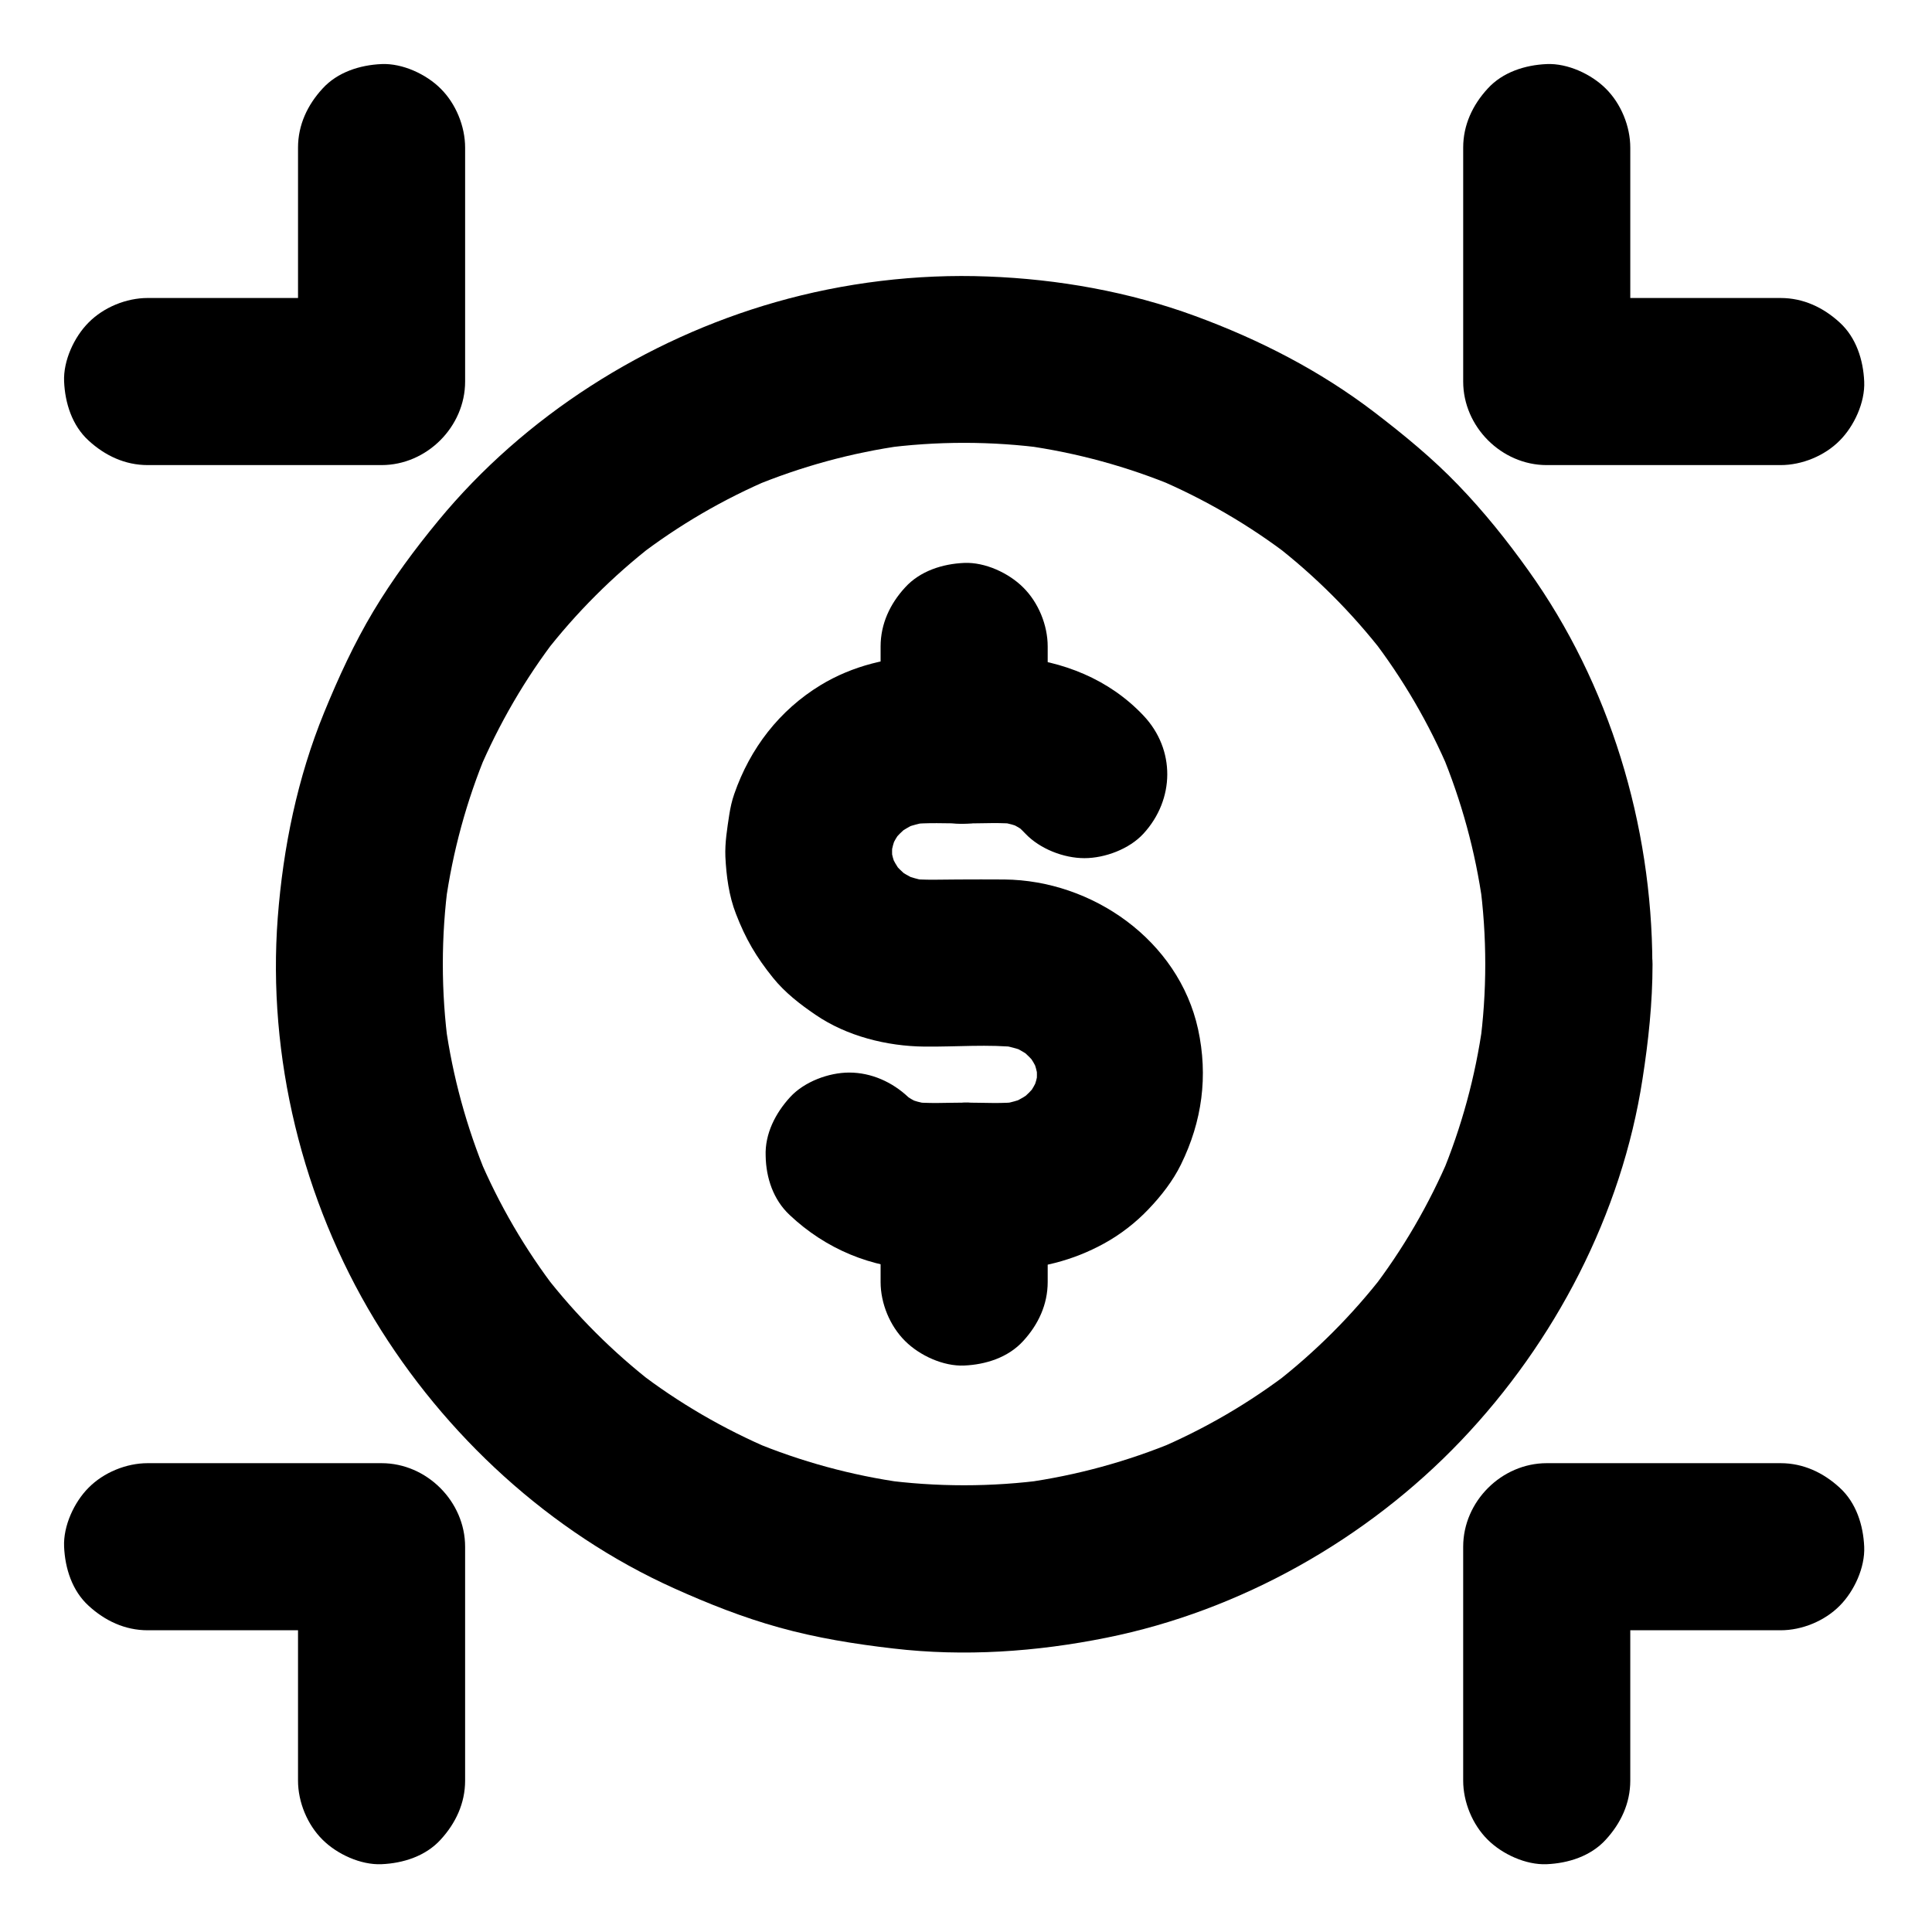
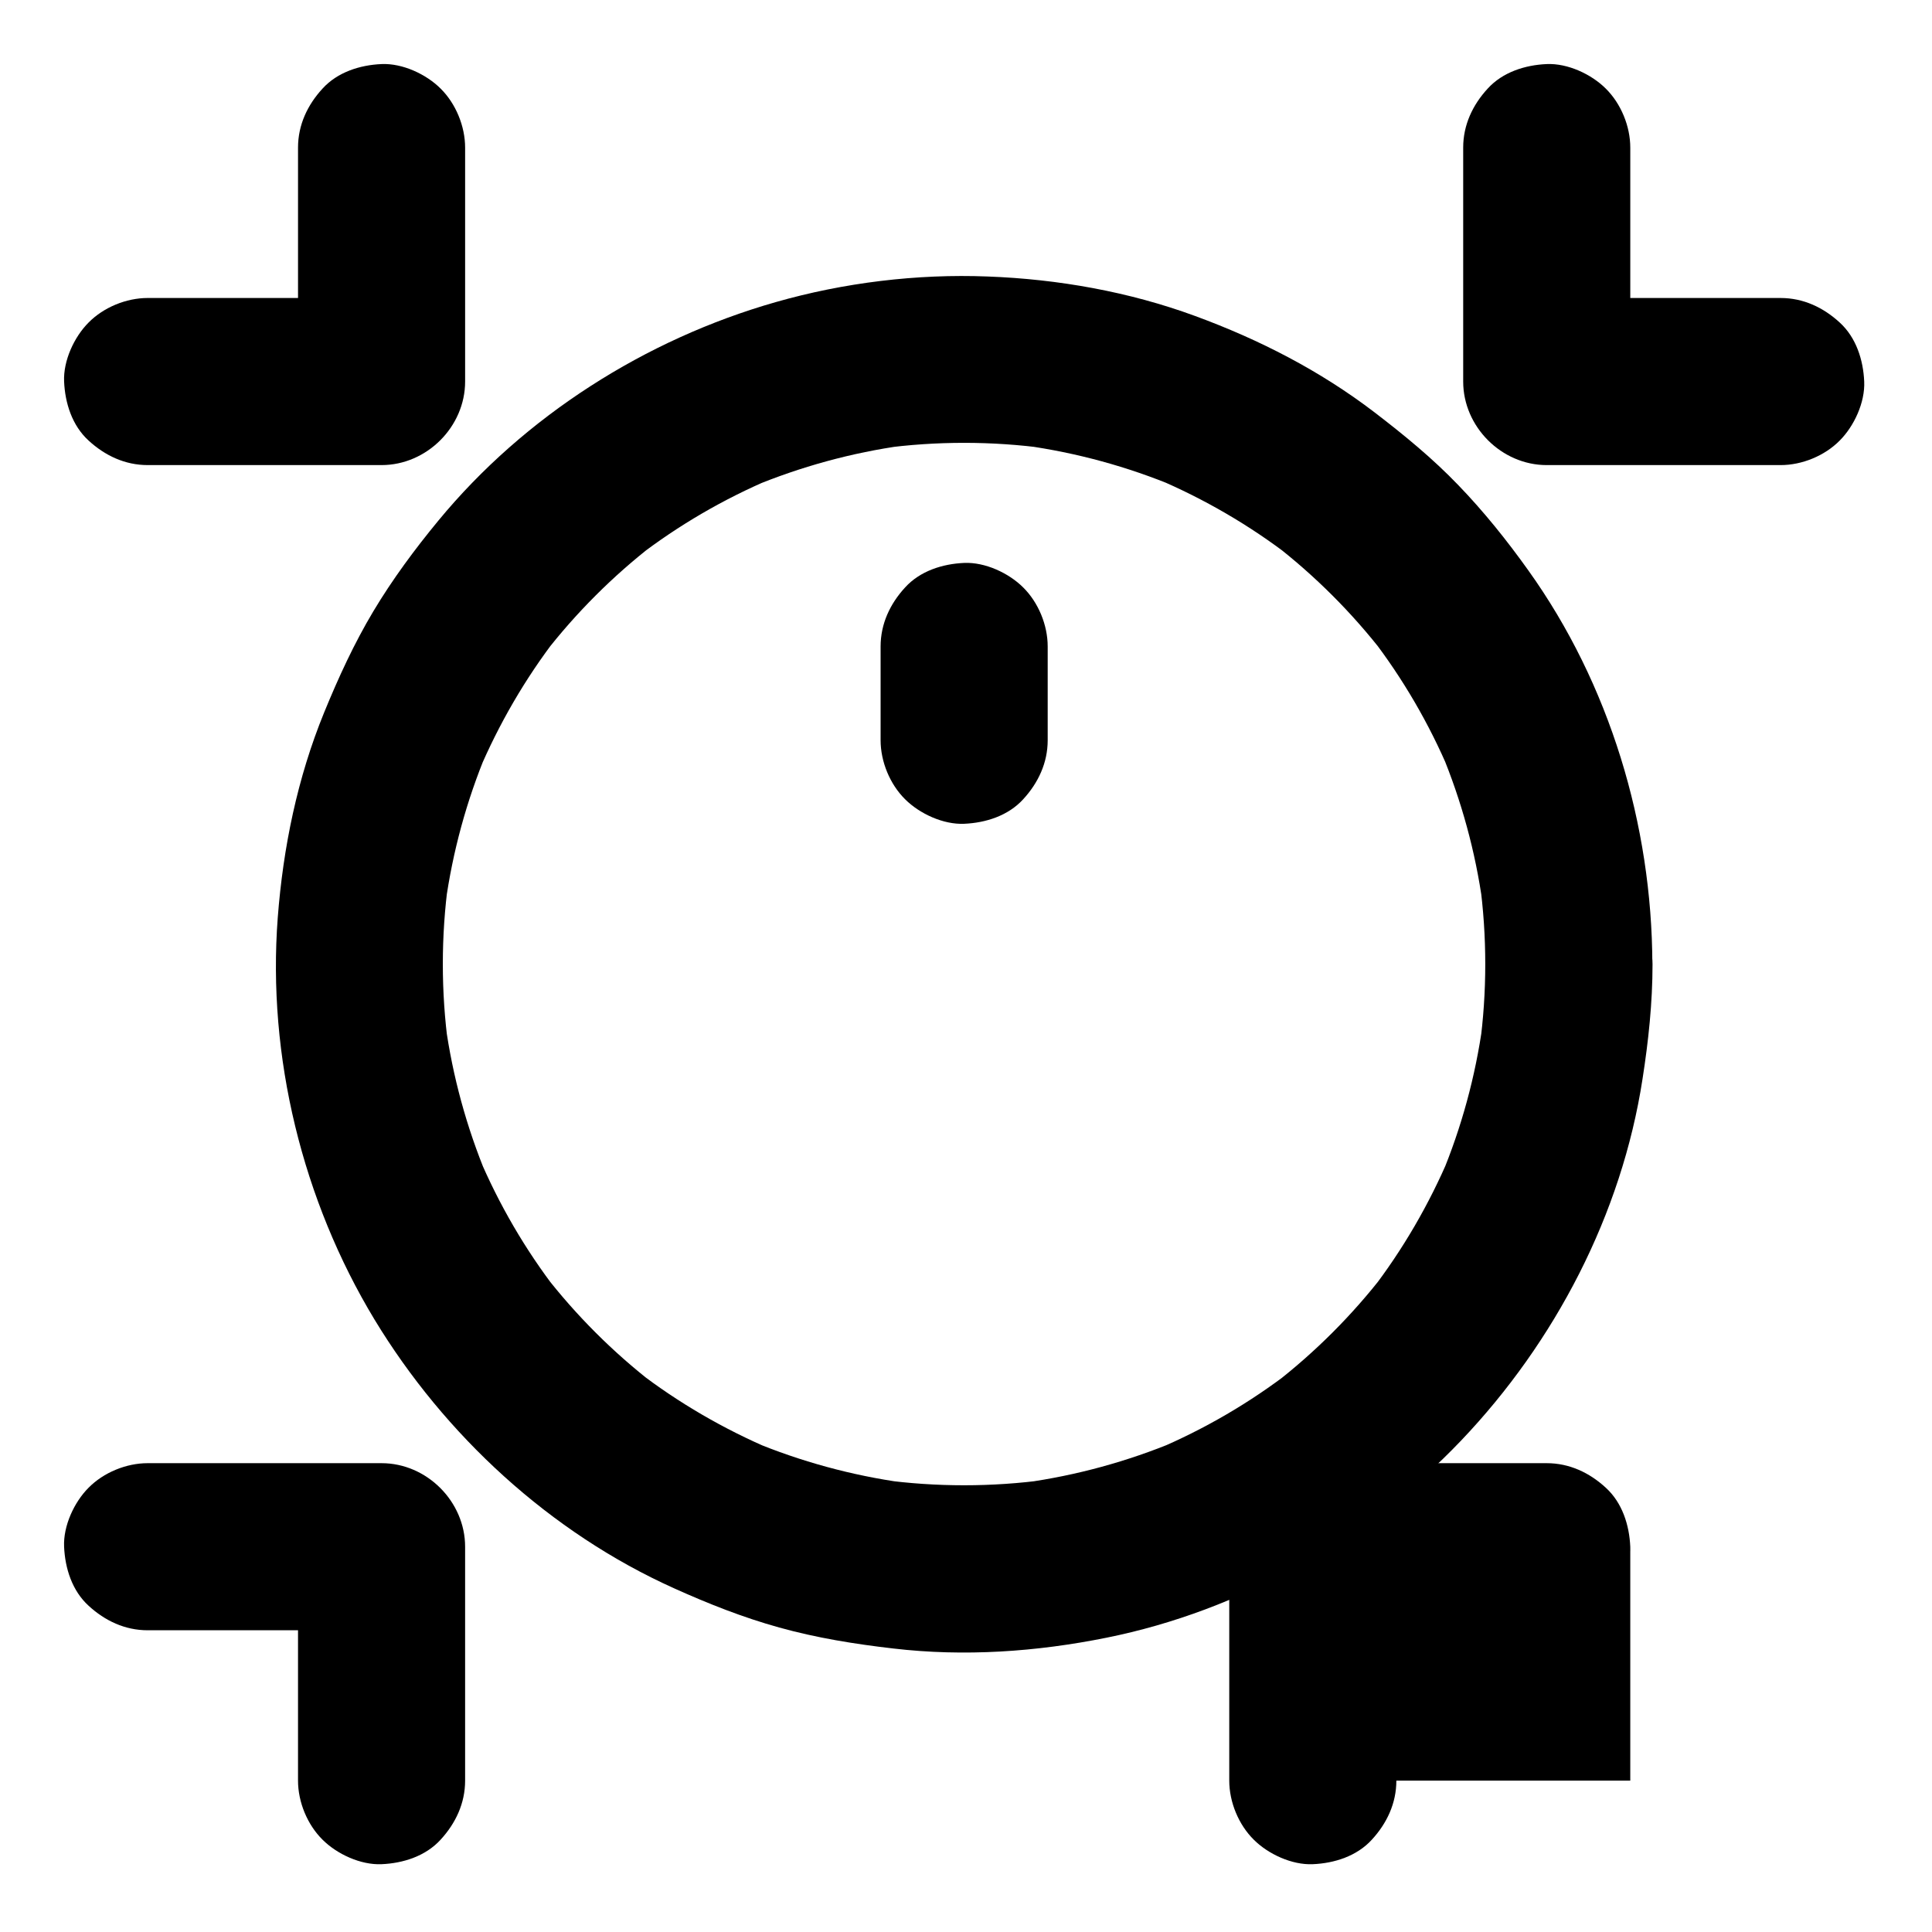
<svg xmlns="http://www.w3.org/2000/svg" fill="#000000" width="800px" height="800px" version="1.1" viewBox="144 144 512 512">
  <g>
    <path d="m537.61 399.51c0 7.332-0.492 14.613-1.477 21.844 0.246-1.969 0.543-3.938 0.789-5.902-1.918 13.824-5.609 27.355-10.973 40.195 0.738-1.77 1.477-3.543 2.215-5.266-5.41 12.742-12.398 24.797-20.859 35.77 1.133-1.477 2.312-3 3.445-4.477-8.414 10.875-18.203 20.664-29.078 29.078 1.477-1.133 3-2.312 4.477-3.445-10.973 8.461-22.977 15.449-35.77 20.859 1.77-0.738 3.543-1.477 5.266-2.215-12.891 5.363-26.371 9.055-40.195 10.973 1.969-0.246 3.938-0.543 5.902-0.789-14.516 1.969-29.227 1.969-43.738 0 1.969 0.246 3.938 0.543 5.902 0.789-13.824-1.918-27.355-5.609-40.195-10.973 1.77 0.738 3.543 1.477 5.266 2.215-12.742-5.41-24.797-12.398-35.77-20.859 1.477 1.133 3 2.312 4.477 3.445-10.875-8.414-20.664-18.203-29.078-29.078 1.133 1.477 2.312 3 3.445 4.477-8.461-10.973-15.449-22.977-20.859-35.77 0.738 1.77 1.477 3.543 2.215 5.266-5.363-12.891-9.055-26.371-10.973-40.195 0.246 1.969 0.543 3.938 0.789 5.902-1.969-14.516-1.969-29.227 0-43.738-0.246 1.969-0.543 3.938-0.789 5.902 1.918-13.824 5.609-27.355 10.973-40.195-0.738 1.77-1.477 3.543-2.215 5.266 5.41-12.742 12.398-24.797 20.859-35.77-1.133 1.477-2.312 3-3.445 4.477 8.414-10.875 18.203-20.664 29.078-29.078-1.477 1.133-3 2.312-4.477 3.445 10.973-8.461 22.977-15.449 35.77-20.859-1.77 0.738-3.543 1.477-5.266 2.215 12.891-5.363 26.371-9.055 40.195-10.973-1.969 0.246-3.938 0.543-5.902 0.789 14.516-1.969 29.227-1.969 43.738 0-1.969-0.246-3.938-0.543-5.902-0.789 13.824 1.918 27.355 5.609 40.195 10.973-1.77-0.738-3.543-1.477-5.266-2.215 12.742 5.41 24.797 12.398 35.77 20.859-1.477-1.133-3-2.312-4.477-3.445 10.875 8.414 20.664 18.203 29.078 29.078-1.133-1.477-2.312-3-3.445-4.477 8.461 10.973 15.449 22.977 20.859 35.77-0.738-1.77-1.477-3.543-2.215-5.266 5.363 12.891 9.055 26.371 10.973 40.195-0.246-1.969-0.543-3.938-0.789-5.902 0.988 7.281 1.477 14.562 1.477 21.895 0 5.707 2.461 11.609 6.496 15.645 3.836 3.836 10.137 6.742 15.645 6.496 5.707-0.246 11.66-2.117 15.645-6.496 3.984-4.328 6.496-9.645 6.496-15.645-0.098-36.898-11.316-74.242-32.867-104.35-5.656-7.922-11.758-15.547-18.5-22.535-6.84-7.133-14.414-13.332-22.238-19.336-14.414-11.02-30.504-19.285-47.527-25.535-17.516-6.445-36.359-9.789-55.004-10.48-18.793-0.738-38.129 1.625-56.188 6.789-34.488 9.84-66.566 30.207-89.398 57.91-6.25 7.578-12.152 15.547-17.219 24.008-5.117 8.562-9.25 17.562-13.039 26.812-7.086 17.32-10.875 35.77-12.301 54.367-2.805 36.852 6.543 74.934 25.633 106.52 18.598 30.699 46.594 56.48 79.41 71.242 9.055 4.082 18.254 7.723 27.848 10.383 9.891 2.754 19.977 4.379 30.207 5.559 18.844 2.215 37.984 0.887 56.531-2.856 35.473-7.133 69.027-26.074 93.973-52.25 24.895-26.125 42.559-59.977 48.07-95.793 1.574-10.086 2.656-20.223 2.656-30.406 0-5.656-2.461-11.66-6.496-15.645-3.836-3.836-10.137-6.742-15.645-6.496-12.051 0.492-22.137 9.695-22.188 22.094z" />
-     <path d="m421.65 483.74v-25.387c0-5.656-2.461-11.66-6.496-15.645-3.836-3.836-10.137-6.742-15.645-6.496-5.707 0.246-11.66 2.117-15.645 6.496-3.984 4.328-6.496 9.645-6.496 15.645v25.387c0 5.656 2.461 11.66 6.496 15.645 3.836 3.836 10.137 6.742 15.645 6.496 5.707-0.246 11.66-2.117 15.645-6.496 3.984-4.328 6.496-9.645 6.496-15.645z" />
    <path d="m421.65 340.17v-24.848c0-5.656-2.461-11.66-6.496-15.645-3.836-3.836-10.137-6.742-15.645-6.496-5.707 0.246-11.66 2.117-15.645 6.496-3.984 4.328-6.496 9.645-6.496 15.645v24.848c0 5.656 2.461 11.66 6.496 15.645 3.836 3.836 10.137 6.742 15.645 6.496 5.707-0.246 11.66-2.117 15.645-6.496 3.984-4.328 6.496-9.645 6.496-15.645z" />
-     <path d="m353.26 465.98c9.543 9.004 21.648 14.07 34.832 14.465 3.344 0.098 6.641 0 9.988 0h11.758c9.348-0.051 18.5-2.363 26.715-6.887 4.328-2.363 8.461-5.559 11.855-9.152 3.297-3.445 6.445-7.477 8.562-11.809 5.609-11.414 7.231-23.418 4.527-35.867-5.164-23.52-27.996-39.457-51.363-39.656-4.082-0.051-8.215 0-12.301 0-4.328 0-8.758 0.246-13.086-0.246 1.969 0.246 3.938 0.543 5.902 0.789-2.902-0.395-5.656-1.18-8.363-2.312 1.77 0.738 3.543 1.477 5.266 2.215-2.41-1.082-4.625-2.363-6.691-3.984 1.477 1.133 3 2.312 4.477 3.445-2.016-1.625-3.836-3.394-5.41-5.461 1.133 1.477 2.312 3 3.445 4.477-1.523-2.066-2.805-4.281-3.836-6.641 0.738 1.77 1.477 3.543 2.215 5.266-0.887-2.215-1.523-4.527-1.871-6.887 0.246 1.969 0.543 3.938 0.789 5.902-0.344-2.656-0.344-5.266 0-7.871-0.246 1.969-0.543 3.938-0.789 5.902 0.395-2.508 1.031-4.922 2.016-7.281-0.738 1.77-1.477 3.543-2.215 5.266 0.984-2.312 2.262-4.43 3.738-6.394-1.133 1.477-2.312 3-3.445 4.477 1.523-1.969 3.297-3.691 5.215-5.266-1.477 1.133-3 2.312-4.477 3.445 2.215-1.723 4.574-3.102 7.133-4.231-1.77 0.738-3.543 1.477-5.266 2.215 2.656-1.082 5.41-1.82 8.266-2.215-1.969 0.246-3.938 0.543-5.902 0.789 4.82-0.543 9.84-0.246 14.66-0.246 4.82 0 9.84-0.344 14.66 0.246-1.969-0.246-3.938-0.543-5.902-0.789 2.559 0.395 5.019 1.082 7.43 2.066-1.77-0.738-3.543-1.477-5.266-2.215 2.312 1.031 4.43 2.262 6.445 3.836-1.477-1.133-3-2.312-4.477-3.445 1.18 0.934 2.215 1.918 3.246 3 3.836 4.035 10.137 6.496 15.645 6.496 5.41 0 11.906-2.41 15.645-6.496 8.316-9.055 8.512-22.289 0-31.293-9.102-9.645-21.352-14.465-34.34-15.547-3.492-0.297-7.086-0.098-10.629-0.098h-12.398c-9.789 0-19.777 2.461-28.191 7.578-10.973 6.691-18.695 16.777-22.879 28.832-0.641 1.82-1.031 3.641-1.328 5.512-0.543 3.641-1.18 7.379-1.031 11.121 0.246 5.066 0.934 10.383 2.805 15.152 2.559 6.641 5.363 11.414 9.84 16.973 3.148 3.887 7.133 6.988 11.266 9.789 8.266 5.656 18.895 8.316 28.832 8.414 8.363 0.098 16.973-0.688 25.289 0.246-1.969-0.246-3.938-0.543-5.902-0.789 2.856 0.395 5.559 1.133 8.266 2.215-1.77-0.738-3.543-1.477-5.266-2.215 2.559 1.133 4.922 2.508 7.133 4.231-1.477-1.133-3-2.312-4.477-3.445 1.918 1.574 3.691 3.344 5.215 5.266-1.133-1.477-2.312-3-3.445-4.477 1.477 2.016 2.754 4.133 3.738 6.394-0.738-1.77-1.477-3.543-2.215-5.266 0.984 2.363 1.625 4.773 2.016 7.281-0.246-1.969-0.543-3.938-0.789-5.902 0.344 2.656 0.344 5.266 0 7.871 0.246-1.969 0.543-3.938 0.789-5.902-0.344 2.363-0.984 4.676-1.871 6.887 0.738-1.77 1.477-3.543 2.215-5.266-1.031 2.363-2.262 4.574-3.836 6.641 1.133-1.477 2.312-3 3.445-4.477-1.574 2.016-3.394 3.836-5.41 5.461 1.477-1.133 3-2.312 4.477-3.445-2.066 1.574-4.328 2.902-6.691 3.984 1.77-0.738 3.543-1.477 5.266-2.215-2.707 1.133-5.461 1.918-8.363 2.312 1.969-0.246 3.938-0.543 5.902-0.789-4.773 0.59-9.742 0.246-14.562 0.246-4.922 0-9.988 0.344-14.859-0.246 1.969 0.246 3.938 0.543 5.902 0.789-2.559-0.395-4.969-1.031-7.379-2.016 1.77 0.738 3.543 1.477 5.266 2.215-2.312-0.984-4.43-2.262-6.394-3.738 1.477 1.133 3 2.312 4.477 3.445-0.789-0.641-1.523-1.277-2.215-1.918-4.231-3.984-9.789-6.496-15.645-6.496-5.41 0-11.906 2.41-15.645 6.496-3.887 4.231-6.742 9.742-6.496 15.645 0.105 5.758 2.023 11.562 6.352 15.598z" />
    <path d="m222.98 183.12v54.168 7.824l22.141-22.141h-54.168-7.824c-5.656 0-11.66 2.461-15.645 6.496-3.836 3.836-6.742 10.137-6.496 15.645 0.246 5.707 2.117 11.66 6.496 15.645 4.328 3.984 9.645 6.496 15.645 6.496h54.168 7.824c11.957 0 22.141-10.137 22.141-22.141v-54.168-7.824c0-5.656-2.461-11.66-6.496-15.645-3.836-3.836-10.137-6.742-15.645-6.496-5.707 0.246-11.66 2.117-15.645 6.496-3.988 4.328-6.496 9.641-6.496 15.645z" />
    <path d="m531.76 183.12v54.27 7.723c0 11.957 10.137 22.141 22.141 22.141h54.168 7.824c5.656 0 11.66-2.461 15.645-6.496 3.836-3.836 6.742-10.137 6.496-15.645-0.246-5.707-2.117-11.66-6.496-15.645-4.328-3.984-9.645-6.496-15.645-6.496h-54.168-7.824c7.379 7.379 14.762 14.762 22.141 22.141v-54.27-7.723c0-5.656-2.461-11.66-6.496-15.645-3.836-3.836-10.137-6.742-15.645-6.496-5.707 0.246-11.66 2.117-15.645 6.496-3.988 4.328-6.496 9.641-6.496 15.645z" />
    <path d="m267.26 615.89v-54.168-7.824c0-11.957-10.137-22.141-22.141-22.141h-54.168-7.824c-5.656 0-11.66 2.461-15.645 6.496-3.836 3.836-6.742 10.137-6.496 15.645 0.246 5.707 2.117 11.66 6.496 15.645 4.328 3.984 9.645 6.496 15.645 6.496h54.168 7.824c-7.379-7.379-14.762-14.762-22.141-22.141v54.168 7.824c0 5.656 2.461 11.66 6.496 15.645 3.836 3.836 10.137 6.742 15.645 6.496 5.707-0.246 11.66-2.117 15.645-6.496 3.984-4.332 6.496-9.645 6.496-15.645z" />
-     <path d="m576.04 615.89v-54.168-7.824c-7.379 7.379-14.762 14.762-22.141 22.141h54.168 7.824c5.656 0 11.66-2.461 15.645-6.496 3.836-3.836 6.742-10.137 6.496-15.645-0.246-5.707-2.117-11.66-6.496-15.645-4.328-3.984-9.645-6.496-15.645-6.496h-54.168-7.824c-11.957 0-22.141 10.137-22.141 22.141v54.168 7.824c0 5.656 2.461 11.66 6.496 15.645 3.836 3.836 10.137 6.742 15.645 6.496 5.707-0.246 11.66-2.117 15.645-6.496 3.988-4.332 6.496-9.645 6.496-15.645z" />
+     <path d="m576.04 615.89v-54.168-7.824c-7.379 7.379-14.762 14.762-22.141 22.141c5.656 0 11.66-2.461 15.645-6.496 3.836-3.836 6.742-10.137 6.496-15.645-0.246-5.707-2.117-11.66-6.496-15.645-4.328-3.984-9.645-6.496-15.645-6.496h-54.168-7.824c-11.957 0-22.141 10.137-22.141 22.141v54.168 7.824c0 5.656 2.461 11.66 6.496 15.645 3.836 3.836 10.137 6.742 15.645 6.496 5.707-0.246 11.66-2.117 15.645-6.496 3.988-4.332 6.496-9.645 6.496-15.645z" />
  </g>
</svg>